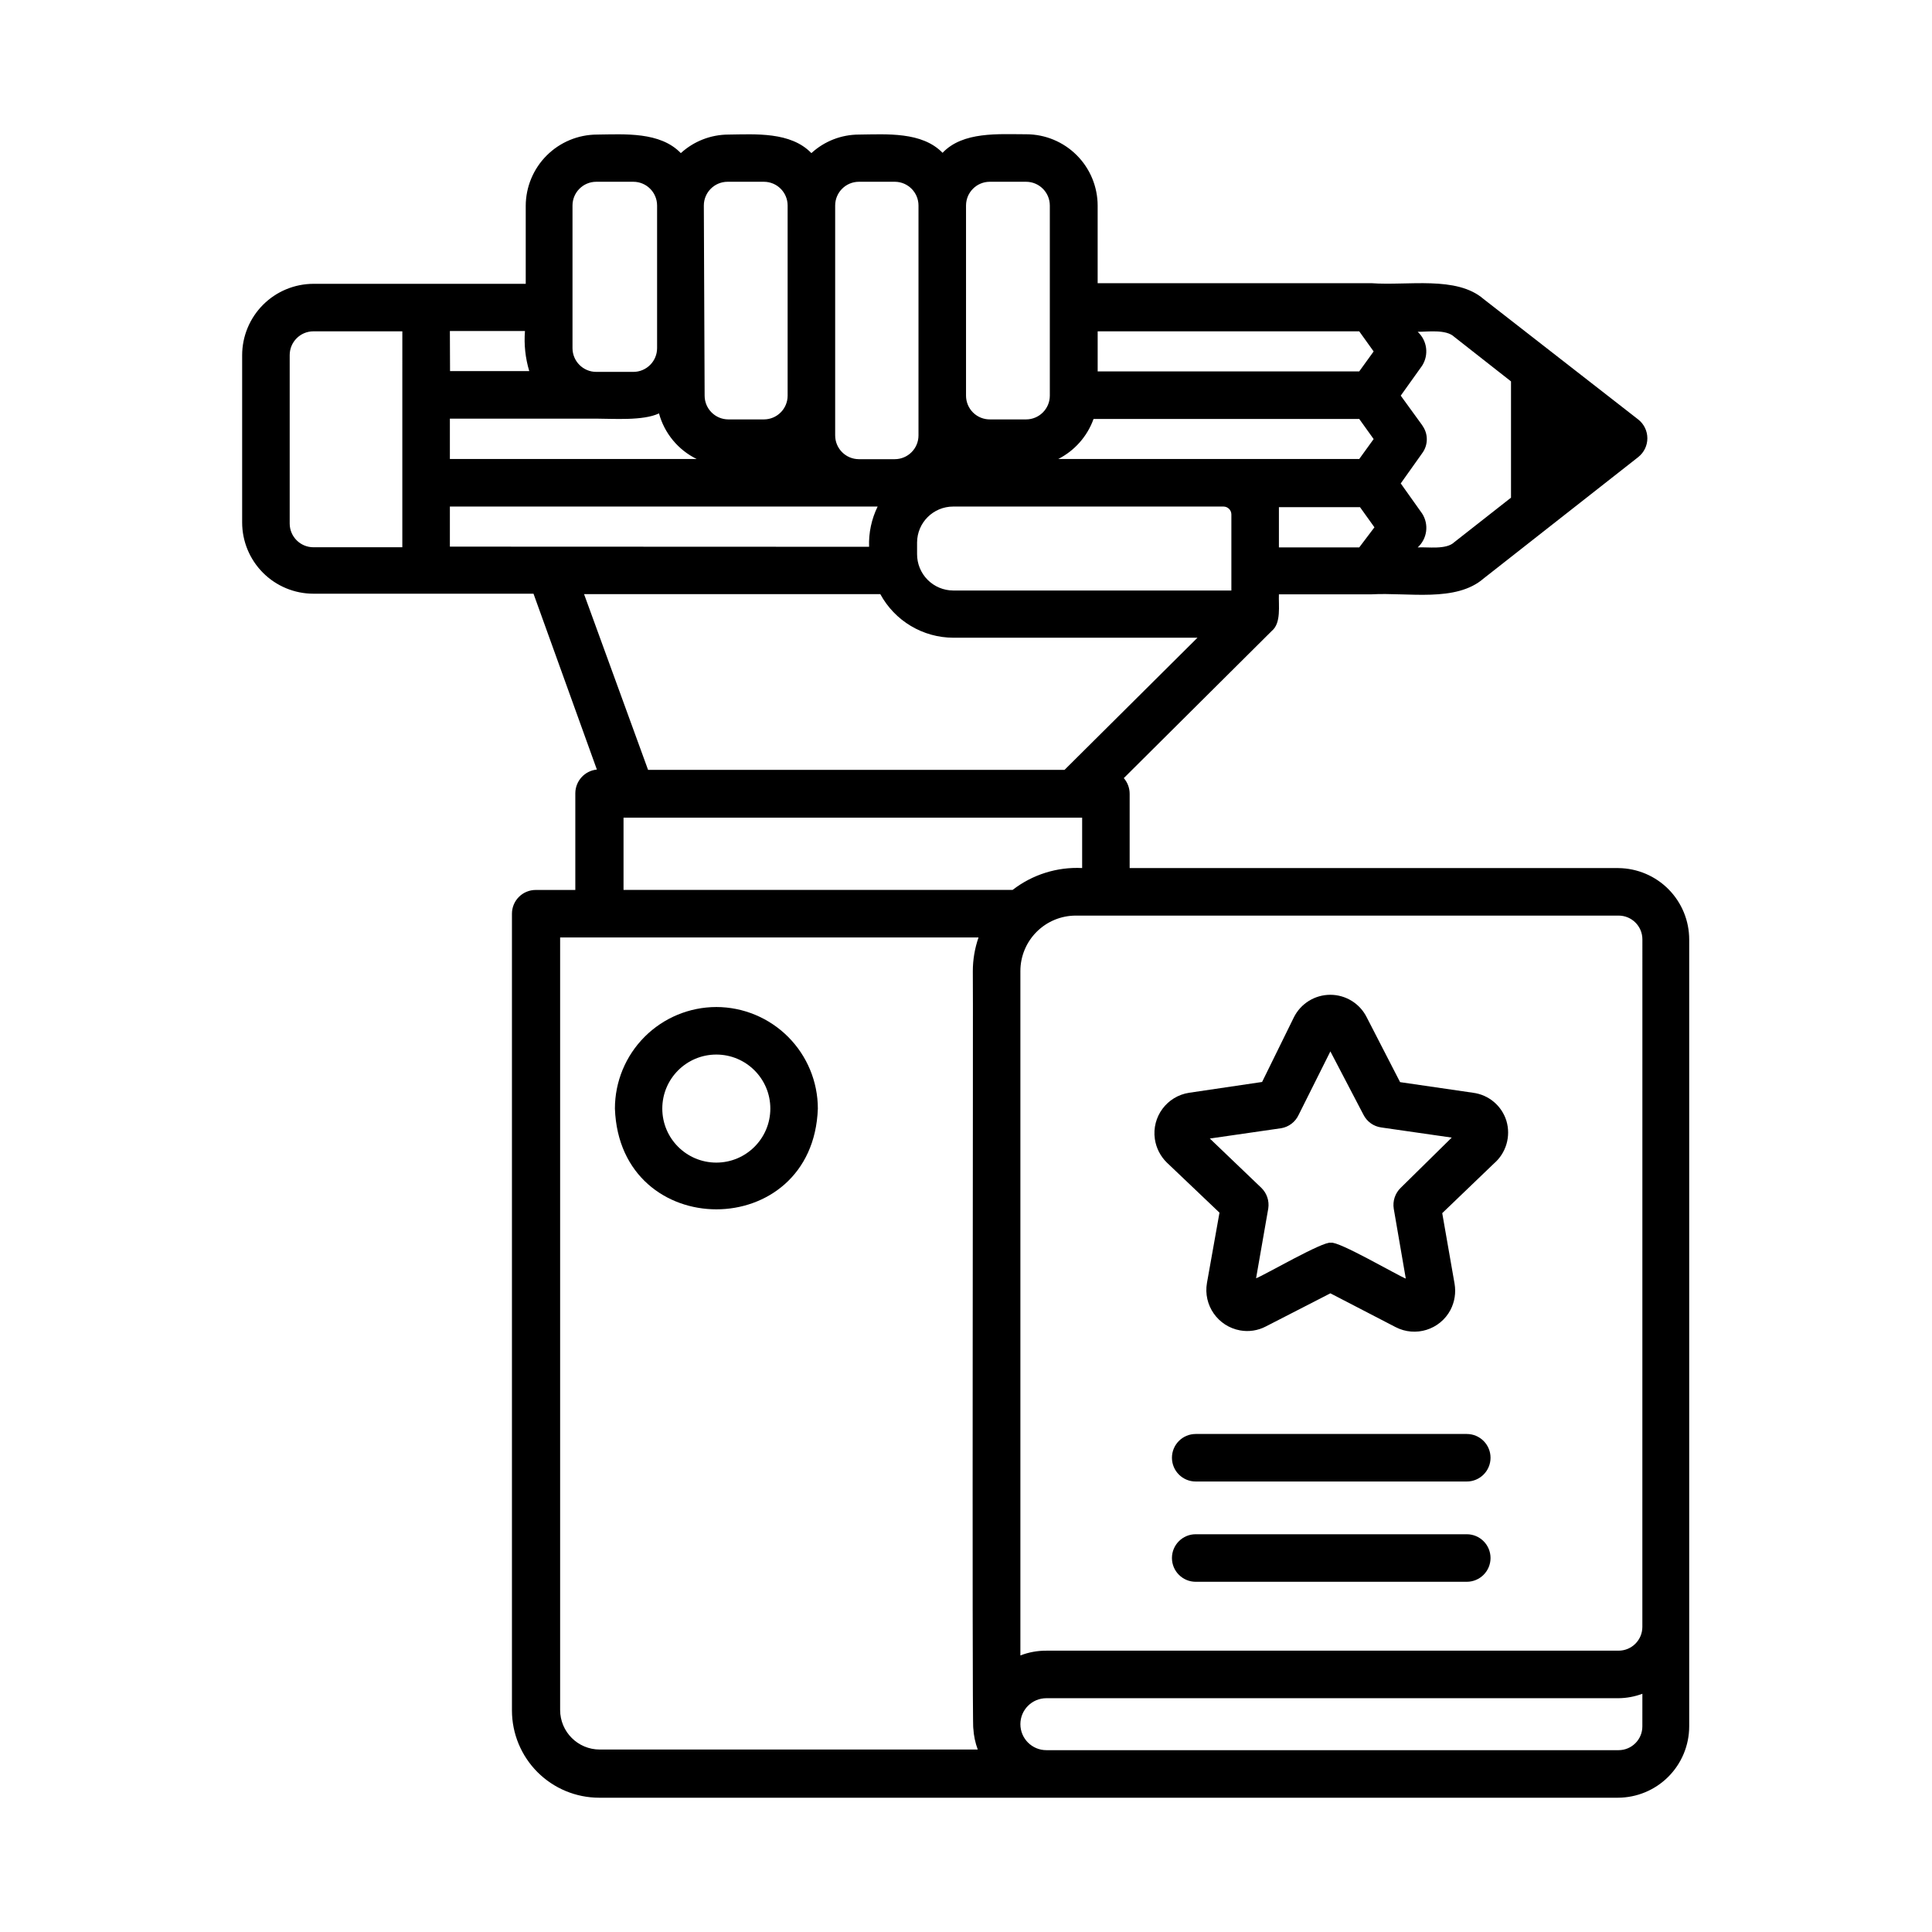
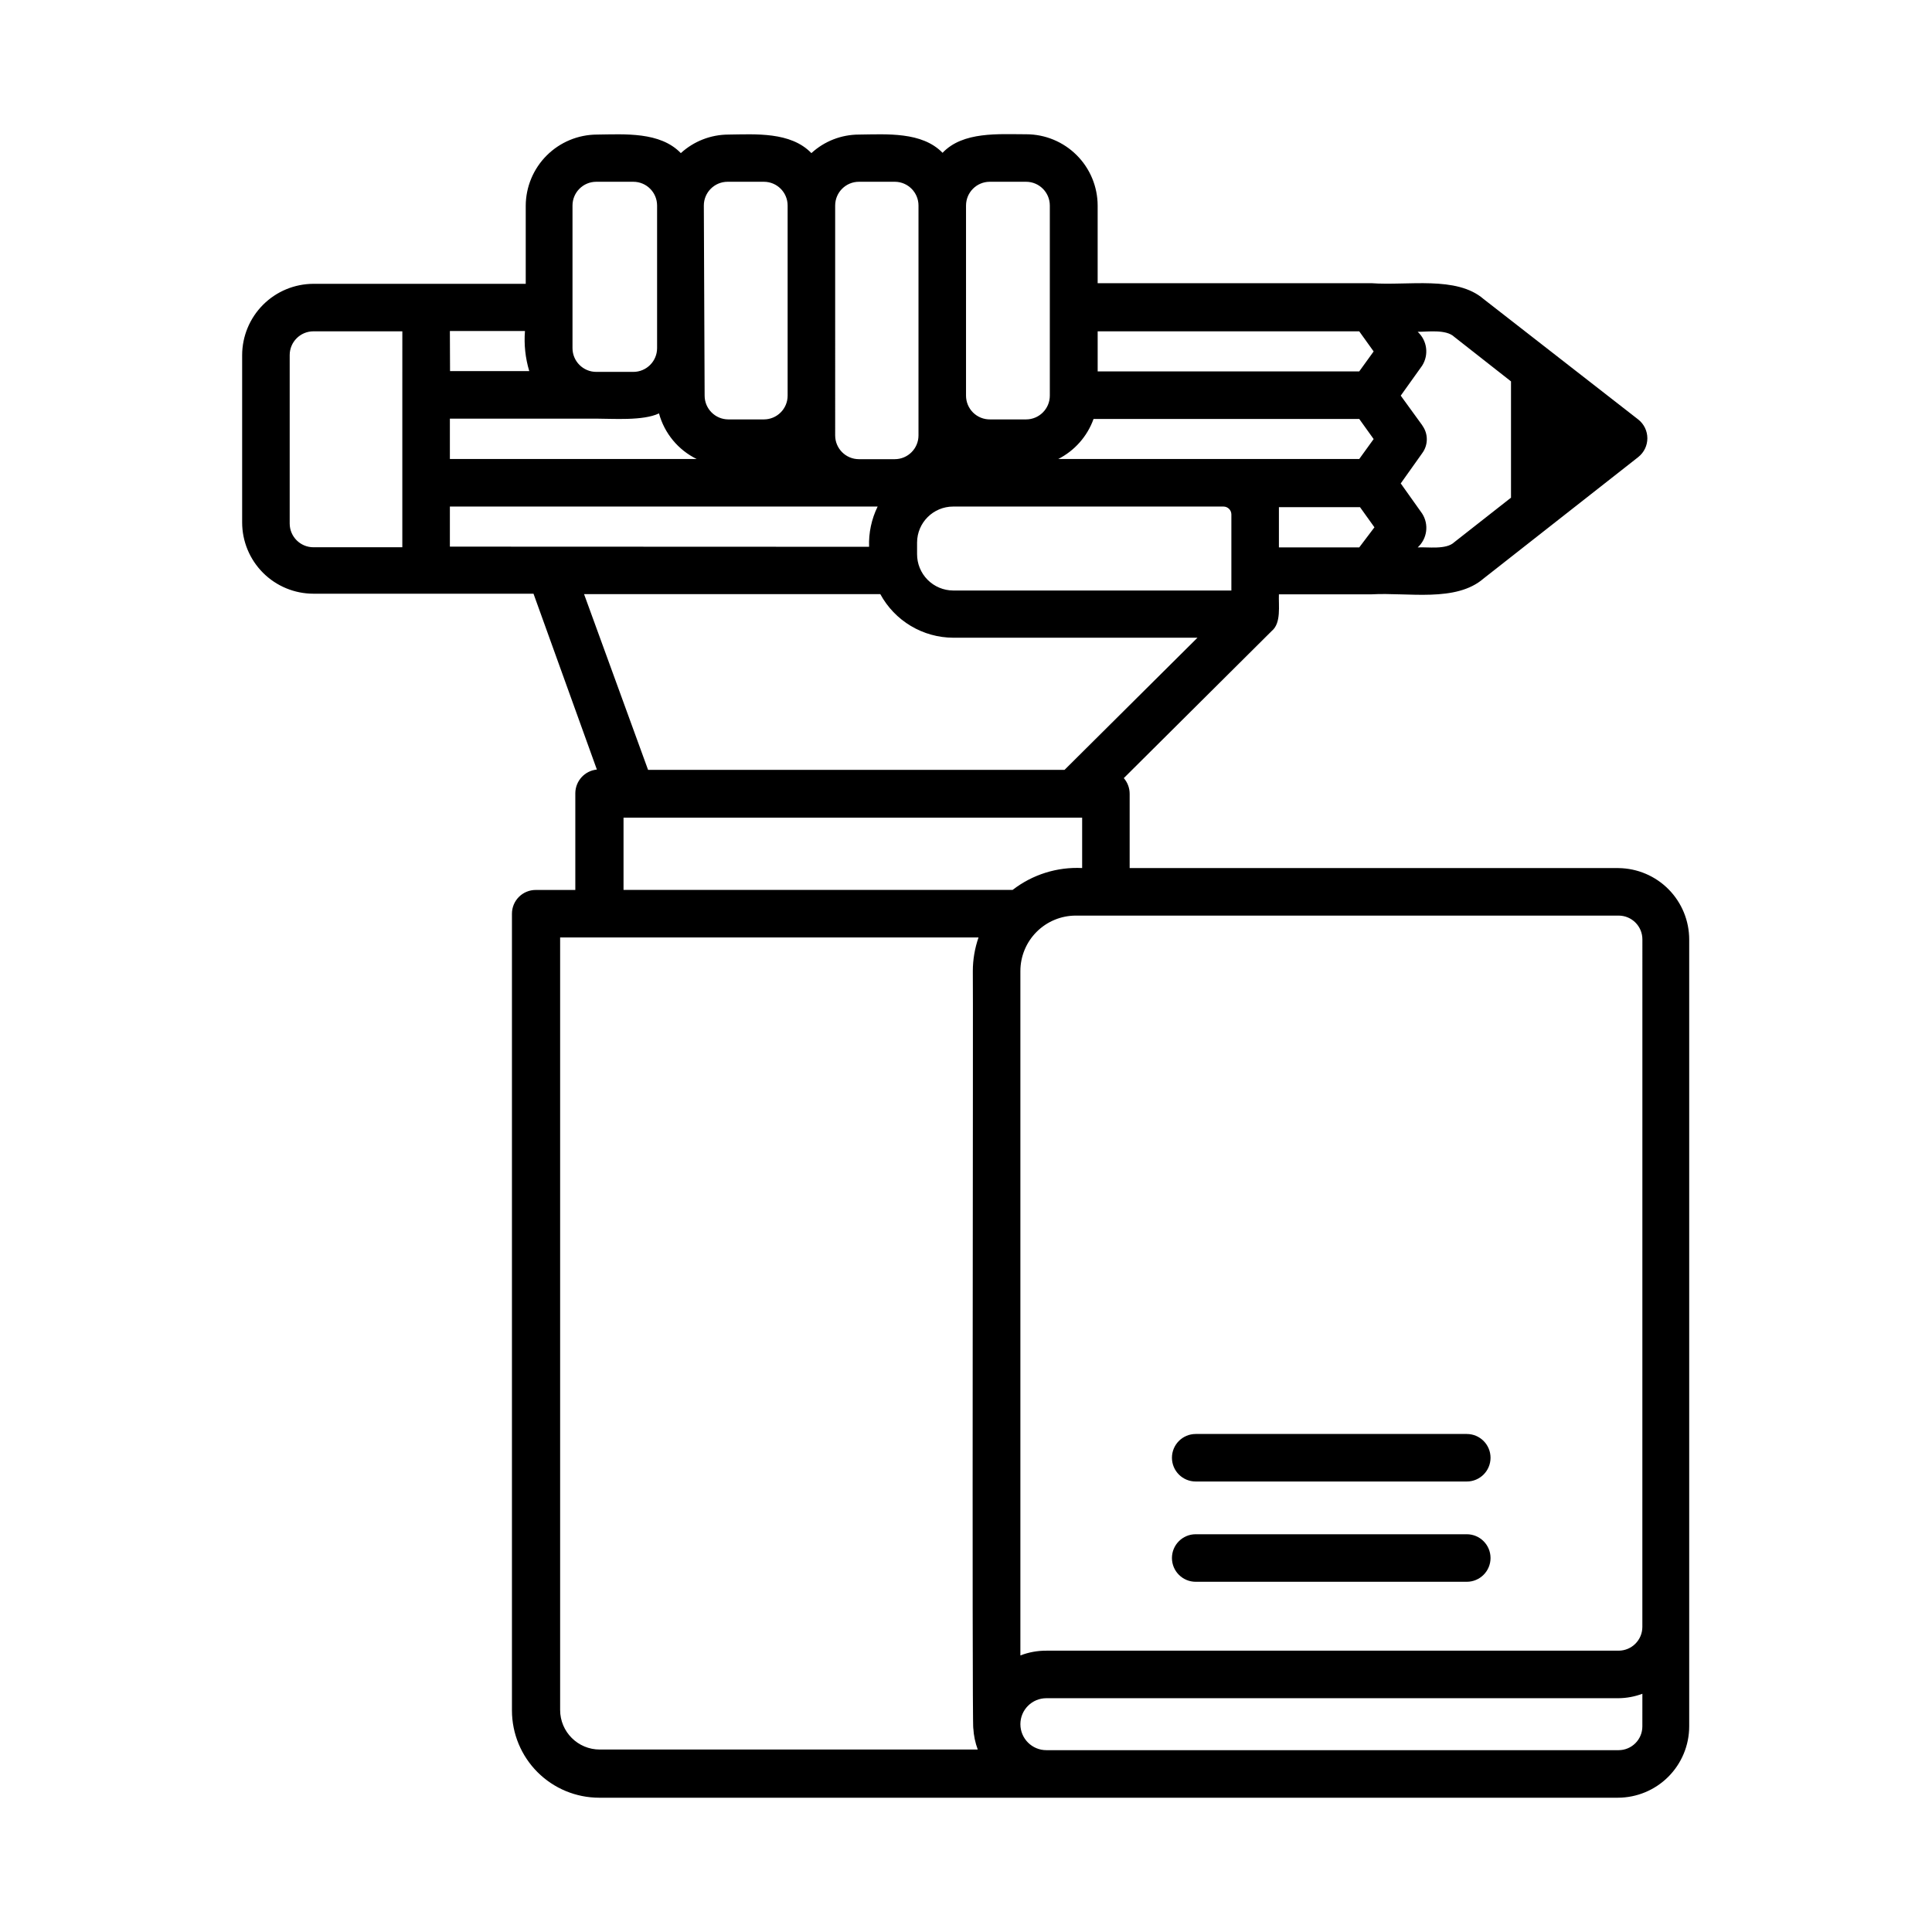
<svg xmlns="http://www.w3.org/2000/svg" fill="#000000" width="800px" height="800px" version="1.1" viewBox="144 144 512 512">
  <g>
-     <path d="m333.83 410.87c-7.129 0.012-13.965 2.852-19.004 7.898-5.035 5.047-7.867 11.883-7.867 19.016 1.258 35.602 52.523 35.602 53.781 0-0.012-7.137-2.848-13.973-7.894-19.02-5.043-5.043-11.883-7.883-19.016-7.894zm0 41.227v0.004c-7.906 0-14.316-6.41-14.316-14.316s6.41-14.316 14.316-14.316 14.316 6.41 14.316 14.316-6.41 14.316-14.316 14.316z" />
    <path d="m532.71 524.02h-71.836c-3.477 0-6.297 2.82-6.297 6.297 0 3.481 2.82 6.297 6.297 6.297h71.836c3.477 0 6.297-2.816 6.297-6.297 0-3.477-2.82-6.297-6.297-6.297z" />
    <path d="m532.71 550.59h-71.836c-3.477 0-6.297 2.82-6.297 6.301 0 3.477 2.82 6.297 6.297 6.297h71.836c3.477 0 6.297-2.82 6.297-6.297 0-3.481-2.82-6.301-6.297-6.301z" />
-     <path d="m543.21 441.02c-1.238-4-4.703-6.906-8.859-7.43l-19.312-2.812-8.816-17.129c-1.816-3.688-5.57-6.019-9.68-6.019-4.106 0-7.859 2.332-9.676 6.019l-8.398 17.086-19.312 2.856c-5.891 0.887-9.961 6.363-9.109 12.258 0.348 2.379 1.469 4.578 3.191 6.258l13.938 13.266-3.316 18.598c-1.043 5.902 2.879 11.531 8.777 12.598 2.332 0.422 4.742 0.051 6.84-1.051l17.09-8.773 17.254 8.941c5.277 2.746 11.781 0.723 14.57-4.535 1.105-2.129 1.488-4.559 1.09-6.926l-3.273-18.727 13.688-13.141c3.25-2.789 4.547-7.234 3.316-11.336zm-28.004 17.762c-1.488 1.434-2.176 3.504-1.848 5.539l3.191 18.516c-1.973-0.715-17.969-10.078-19.859-9.488-1.848-0.586-17.887 8.734-19.816 9.406l3.234-18.516c0.301-2.012-0.387-4.043-1.848-5.457l-13.645-13.059 18.895-2.731-0.004 0.004c2.051-0.344 3.797-1.68 4.66-3.57l8.398-16.793 8.773 16.793c0.922 1.824 2.68 3.082 4.703 3.359l18.684 2.688z" />
    <path d="m572.93 374.05h-129.56v-19.648c0.012-1.539-0.543-3.031-1.551-4.195l39.215-39.004c2.562-2.098 1.762-6.801 1.891-9.699h24.52c9.781-0.547 22.379 2.184 29.727-4.199l41.02-32.203h-0.008c1.508-1.199 2.383-3.023 2.383-4.953 0-1.926-0.875-3.75-2.383-4.953l-41.02-31.949c-7.18-6.215-20.07-3.484-29.727-4.199h-72.547v-20.57c-0.012-5.008-2.004-9.809-5.547-13.348-3.539-3.543-8.34-5.535-13.344-5.547-7.348 0-16.793-0.797-22.211 4.914-5.457-5.629-14.777-4.914-22.168-4.832-4.664 0.004-9.16 1.758-12.594 4.914-5.5-5.711-14.863-4.996-22-4.914-4.664 0.012-9.156 1.766-12.598 4.914-5.5-5.711-14.863-4.996-22.211-4.914h0.004c-5.008 0.012-9.809 2.008-13.348 5.547-3.543 3.543-5.535 8.34-5.547 13.348v20.656h-56.258c-5.008 0.012-9.809 2.004-13.348 5.547-3.539 3.539-5.535 8.34-5.547 13.348v44.332c0 5.012 1.992 9.816 5.535 13.359s8.348 5.535 13.359 5.535h29.641 28.676l16.793 46.602c-3.223 0.32-5.684 3.019-5.711 6.258v25.652h-10.496c-3.477 0-6.297 2.816-6.297 6.297v211.18c0.012 6.121 2.449 11.988 6.777 16.316s10.191 6.762 16.312 6.773h270c5.008-0.012 9.809-2.004 13.348-5.543 3.543-3.543 5.535-8.34 5.547-13.348v-208.49-0.004c0.012-4.992-1.949-9.785-5.457-13.34-3.508-3.555-8.277-5.578-13.27-5.637zm-322.31-125.2v40.18h-23.551c-3.481 0-6.297-2.82-6.297-6.297v-44.629c0-3.481 2.816-6.301 6.297-6.301h23.555zm253.59 40.223h-21.285v-10.664h21.496l3.82 5.332zm16.793-32.242-5.793-7.981 5.668-7.934c1.836-2.887 1.344-6.672-1.176-8.984 2.644 0 7.559-0.715 9.699 1.344l15.031 11.797v30.816l-15.031 11.797c-2.141 2.059-7.055 1.219-9.699 1.387 2.535-2.309 3.031-6.106 1.176-8.984l-5.668-7.977 5.668-7.977v-0.004c1.656-2.199 1.656-5.231 0-7.43zm-86.109-25.027h69.316l3.82 5.332-3.82 5.289-69.316 0.004zm-1.09 23.219h70.406l3.82 5.332-3.82 5.289h-79.77c4.359-2.215 7.711-6.016 9.363-10.621zm-33.797-56.551c0-3.481 2.816-6.301 6.297-6.301h9.613c3.477 0 6.297 2.82 6.297 6.301v50.379c0 3.477-2.82 6.297-6.297 6.297h-9.531c-1.684 0.023-3.309-0.629-4.508-1.812-1.199-1.184-1.871-2.801-1.871-4.484zm-3.484 79.77h71.707c0.559 0 1.09 0.219 1.484 0.613s0.613 0.926 0.613 1.484v20.152h-73.723c-2.551-0.012-4.992-1.035-6.785-2.844-1.797-1.812-2.797-4.262-2.785-6.812v-3.066c0.02-5.269 4.301-9.527 9.57-9.527zm-31.195-79.77c0-3.481 2.82-6.301 6.297-6.301h9.574c3.445 0.047 6.211 2.852 6.211 6.301v60.918c0 3.477-2.82 6.297-6.297 6.297h-9.488c-3.477 0-6.297-2.82-6.297-6.297zm-34.805 0c0-3.481 2.82-6.301 6.297-6.301h9.613c3.481 0 6.297 2.82 6.297 6.301v50.379c0 3.477-2.816 6.297-6.297 6.297h-9.402c-3.481 0-6.297-2.82-6.297-6.297zm-34.805 0c0-3.481 2.82-6.301 6.297-6.301h9.824c3.477 0 6.297 2.82 6.297 6.301v37.785c0 3.477-2.82 6.297-6.297 6.297h-9.824c-3.477 0-6.297-2.82-6.297-6.297zm-32.496 33.25h19.902-0.004c-0.285 3.578 0.102 7.184 1.137 10.621h-20.992zm0 23.219h38.625c4.535 0 12.594 0.629 16.793-1.387 1.438 5.281 5.078 9.684 9.992 12.09h-65.41zm0 33.922v-10.621h113.36c-1.621 3.312-2.402 6.977-2.266 10.664zm35.562 12.594h78.512-0.004c1.891 3.481 4.68 6.387 8.074 8.418 3.398 2.031 7.281 3.113 11.238 3.129h64.738l-35.227 35.016h-110.37zm103.16 300.56-0.004 0.004c0.105 1.922 0.504 3.82 1.176 5.625h-100.18c-5.797 0-10.496-4.699-10.496-10.496v-204.71h110.88c-0.996 2.863-1.504 5.871-1.512 8.902 0.125 1.172-0.254 199.76 0.125 200.77zm-92.703-222.18v-19.145h121.54v13.352-0.004c-6.641-0.328-13.176 1.727-18.43 5.797zm270 221.68c0 3.477-2.82 6.297-6.301 6.297h-151.64c-3.805 0-6.887-3.082-6.887-6.887 0-3.801 3.082-6.883 6.887-6.883h151.65-0.004c2.152-0.023 4.285-0.422 6.301-1.176zm0-26.367c0 3.477-2.82 6.297-6.301 6.297h-151.64c-2.356-0.012-4.688 0.414-6.887 1.262v-181.37c0-3.898 1.547-7.637 4.305-10.391 2.754-2.758 6.492-4.305 10.391-4.305h143.84c3.481 0 6.301 2.82 6.301 6.297z" />
  </g>
</svg>